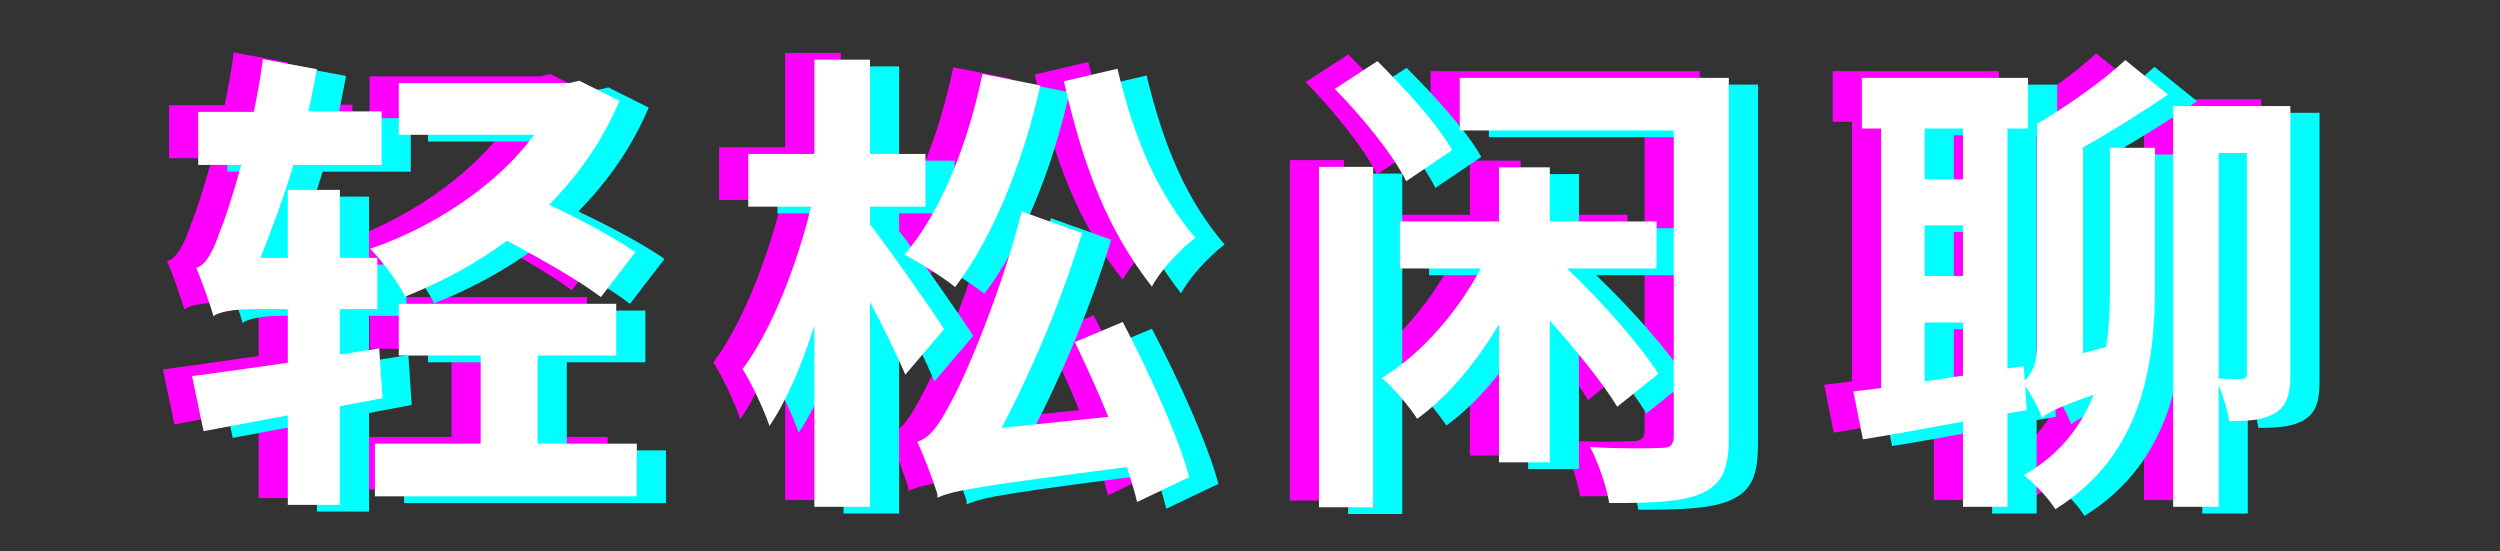
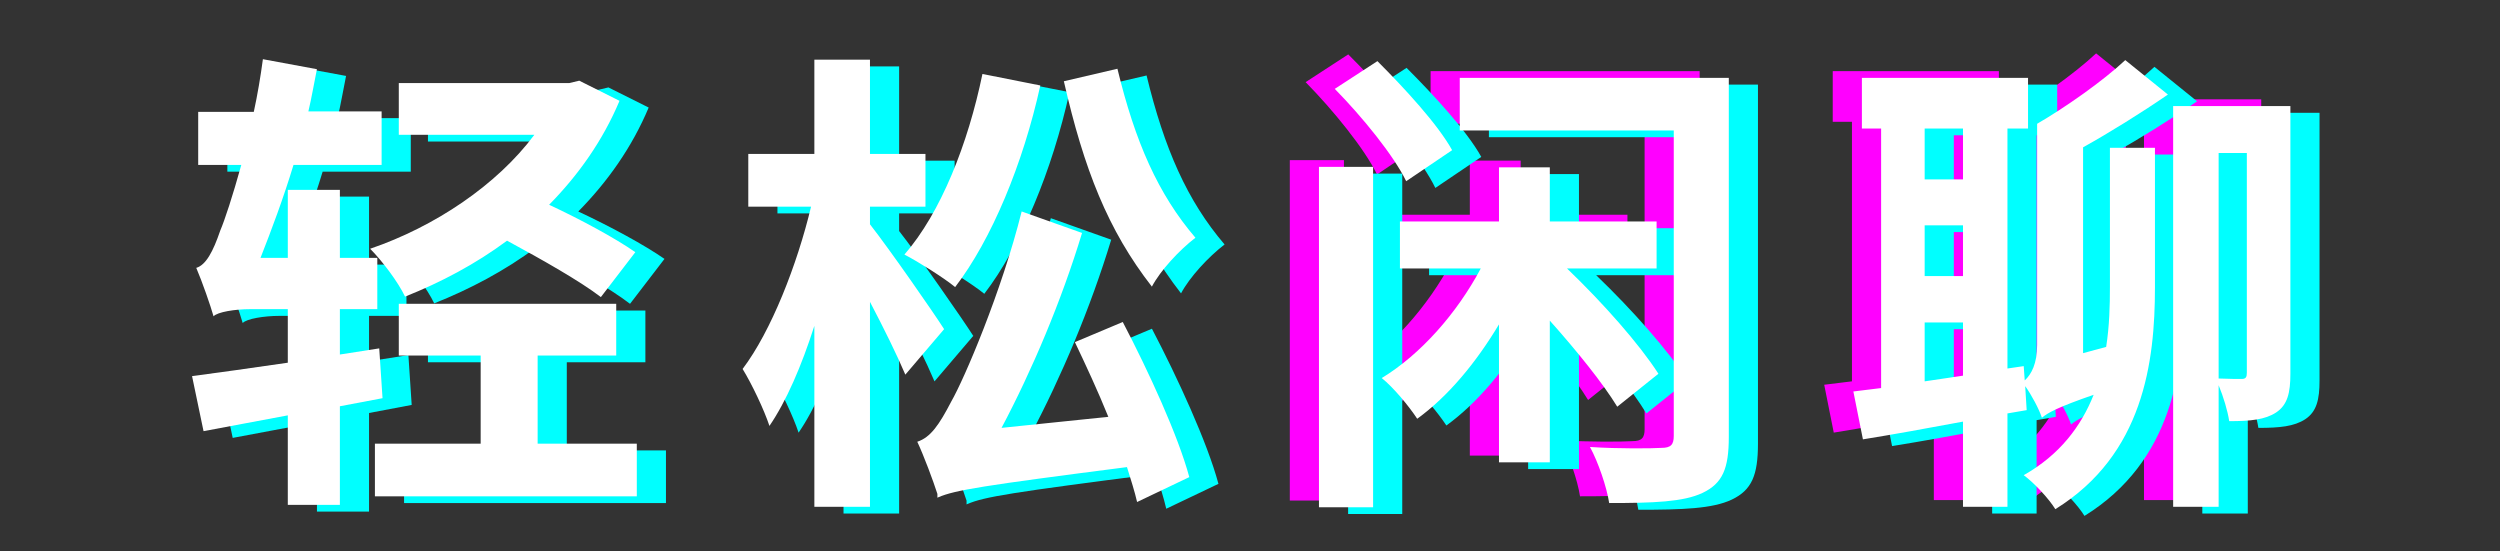
<svg xmlns="http://www.w3.org/2000/svg" width="458" viewBox="0 0 343.5 75.75" height="101" preserveAspectRatio="xMidYMid meet">
  <rect x="0" y="0" width="343.5" height="75.75" fill="#333333" stroke="none" />
  <defs>
    <g />
  </defs>
  <g fill="#ff00ff" fill-opacity="1">
    <g transform="translate(20.335, 62.989)">
      <g>
-         <path d="M 62.953 -29.266 C 60.188 -31.188 55.578 -33.688 51.109 -35.781 C 55.125 -39.859 58.484 -44.594 60.781 -50.062 L 55.25 -52.828 L 53.875 -52.5 L 30.453 -52.5 L 30.453 -45.391 L 49.078 -45.391 C 43.938 -38.484 35.391 -32.766 26.516 -29.734 C 28.156 -28.094 30.391 -25.125 31.312 -23.156 C 36.25 -25.125 40.984 -27.625 45.328 -30.844 C 50.188 -28.219 55.391 -25.266 58.219 -23.094 Z M 28.219 -9.203 L 27.766 -16.047 L 22.359 -15.203 L 22.359 -21.438 L 27.5 -21.438 L 27.5 -28.484 L 22.359 -28.484 L 22.359 -37.828 L 15.203 -37.828 L 15.203 -28.484 L 11.453 -28.484 C 12.953 -32.297 14.609 -36.703 15.984 -41.25 L 28.094 -41.25 L 28.094 -48.609 L 18.031 -48.609 C 18.484 -50.516 18.812 -52.5 19.203 -54.406 L 11.781 -55.781 C 11.453 -53.344 11.047 -50.922 10.531 -48.547 L 2.891 -48.547 L 2.891 -41.25 L 8.812 -41.25 C 7.625 -36.969 6.516 -33.609 5.922 -32.234 C 4.938 -29.344 3.953 -27.5 2.625 -27.109 C 3.422 -25.266 4.609 -21.844 5 -20.453 C 5.531 -21.047 7.953 -21.438 10.062 -21.438 L 15.203 -21.438 L 15.203 -14.078 C 10.266 -13.359 5.594 -12.703 2.047 -12.234 L 3.625 -4.672 C 7.031 -5.328 11.047 -6.047 15.203 -6.844 L 15.203 5.453 L 22.359 5.453 L 22.359 -8.094 Z M 49.531 -2.953 L 49.531 -15.062 L 60.328 -15.062 L 60.328 -22.172 L 30.453 -22.172 L 30.453 -15.062 L 41.703 -15.062 L 41.703 -2.953 L 27.172 -2.953 L 27.172 4.281 L 63.156 4.281 L 63.156 -2.953 Z M 49.531 -2.953 " />
-       </g>
+         </g>
    </g>
  </g>
  <g fill="#ff00ff" fill-opacity="1">
    <g transform="translate(96.512, 62.989)">
      <g>
-         <path d="M 45.656 -52.75 C 48.422 -40.656 51.703 -32.297 57.75 -24.531 C 58.938 -26.766 61.5 -29.531 63.734 -31.25 C 58.609 -37.234 55.453 -44.406 53.016 -54.469 Z M 34.469 -53.75 C 32.5 -44.203 28.75 -34.672 23.75 -28.938 C 25.656 -27.953 29.203 -25.719 30.719 -24.469 C 35.719 -30.984 40.062 -41.438 42.422 -52.172 Z M 29.203 -18.688 C 27.828 -20.859 21.703 -29.672 19.016 -33.094 L 19.016 -35.516 L 26.641 -35.516 L 26.641 -42.766 L 19.016 -42.766 L 19.016 -55.719 L 11.375 -55.719 L 11.375 -42.766 L 2.297 -42.766 L 2.297 -35.516 L 10.922 -35.516 C 9.016 -27.562 5.453 -18.422 1.516 -13.219 C 2.766 -11.188 4.469 -7.625 5.203 -5.391 C 7.5 -8.75 9.609 -13.609 11.375 -19.141 L 11.375 5.719 L 19.016 5.719 L 19.016 -22.438 C 20.922 -18.812 22.766 -15.062 23.875 -12.438 Z M 47.172 -16.906 C 48.672 -13.75 50.328 -10.203 51.766 -6.641 L 37.094 -5.125 C 41.25 -12.953 45.328 -22.562 48.156 -31.906 L 39.859 -34.859 C 37.094 -23.812 31.969 -11.844 30.188 -8.75 C 28.547 -5.594 27.359 -3.812 25.516 -3.219 C 26.438 -1.25 27.688 2.109 28.281 3.953 L 28.281 4.469 L 28.422 4.406 L 28.422 4.469 L 28.422 4.406 C 30.719 3.422 34.406 2.828 54.328 0.266 C 54.859 1.969 55.391 3.625 55.719 5.062 L 62.891 1.641 C 61.375 -4.016 57.297 -12.891 53.75 -19.672 Z M 47.172 -16.906 " />
-       </g>
+         </g>
    </g>
  </g>
  <g fill="#ff00ff" fill-opacity="1">
    <g transform="translate(172.688, 62.989)">
      <g>
        <path d="M 22.828 -43.281 C 20.859 -46.844 16.25 -51.828 12.562 -55.516 L 6.703 -51.703 C 10.453 -47.891 14.797 -42.562 16.516 -39.016 Z M 4.531 5.781 L 11.969 5.781 L 11.969 -40.984 L 4.531 -40.984 Z M 51.172 -12.562 C 48.547 -16.641 43.609 -22.234 38.609 -27.031 L 50.922 -27.031 L 50.922 -33.484 L 36.25 -33.484 L 36.25 -40.922 L 29.266 -40.922 L 29.266 -33.484 L 15.656 -33.484 L 15.656 -27.031 L 26.766 -27.031 C 23.484 -20.859 18.484 -15.203 13.156 -11.969 C 14.734 -10.719 16.906 -8.094 18.031 -6.375 C 22.297 -9.469 26.109 -14.078 29.266 -19.344 L 29.266 -0.391 L 36.25 -0.391 L 36.25 -19.859 C 40 -15.656 43.547 -11.25 45.516 -8.031 Z M 60.844 -53.219 L 23.875 -53.219 L 23.875 -45.984 L 53.281 -45.984 L 53.281 -4.016 C 53.281 -2.828 52.891 -2.375 51.578 -2.375 C 50.328 -2.297 45.781 -2.234 41.766 -2.5 C 42.891 -0.453 44.078 3.031 44.406 5.203 C 50.453 5.203 54.594 5.062 57.234 3.812 C 60 2.5 60.844 0.453 60.844 -3.875 Z M 60.844 -53.219 " />
      </g>
    </g>
  </g>
  <g fill="#ff00ff" fill-opacity="1">
    <g transform="translate(248.865, 62.989)">
      <g>
        <path d="M 11.578 -11.516 L 11.578 -19.609 L 16.844 -19.609 L 16.844 -12.297 Z M 16.844 -46.25 L 16.844 -39.266 L 11.578 -39.266 L 11.578 -46.25 Z M 11.578 -32.953 L 16.844 -32.953 L 16.844 -25.984 L 11.578 -25.984 Z M 33.344 -43.672 C 36.906 -45.656 41.25 -48.344 45 -50.922 L 39.141 -55.656 C 36.047 -52.75 30.781 -49.078 27.031 -46.906 L 27.031 -16.516 C 27.031 -13.953 26.25 -12.5 25.328 -11.641 L 25.188 -13.609 L 22.953 -13.281 L 22.953 -46.25 L 25.781 -46.25 L 25.781 -53.219 L 2.953 -53.219 L 2.953 -46.25 L 5.594 -46.25 L 5.594 -10.594 L 1.781 -10.125 L 3.094 -3.547 C 7.172 -4.203 11.906 -5.062 16.844 -5.984 L 16.844 5.719 L 22.953 5.719 L 22.953 -7.109 L 25.594 -7.562 L 25.391 -10.859 C 26.25 -9.672 27.297 -7.703 27.688 -6.516 C 28.547 -7.234 29.859 -7.953 34.797 -9.672 C 33.094 -5.391 30.188 -1.453 25.188 1.375 C 26.703 2.5 28.688 4.672 29.531 6.047 C 41.641 -1.453 43.219 -14.203 43.219 -24.406 L 43.219 -43.609 L 37.031 -43.609 L 37.031 -24.469 C 37.031 -21.969 36.969 -19.141 36.516 -16.25 L 33.344 -15.391 Z M 51.969 -42.891 L 55.844 -42.891 L 55.844 -12.703 C 55.844 -12.109 55.719 -11.844 55.125 -11.844 C 54.672 -11.844 53.422 -11.844 51.969 -11.906 Z M 61.828 -49.344 L 45.719 -49.344 L 45.719 5.719 L 51.969 5.719 L 51.969 -10.984 C 52.625 -9.406 53.219 -7.438 53.422 -6.047 C 56.375 -6.047 58.344 -6.25 59.859 -7.234 C 61.438 -8.281 61.828 -9.938 61.828 -12.562 Z M 61.828 -49.344 " />
      </g>
    </g>
  </g>
  <g fill="#00ffff" fill-opacity="1">
    <g transform="translate(28.347, 64.839)">
      <g>
        <path d="M 62.953 -29.266 C 60.188 -31.188 55.578 -33.688 51.109 -35.781 C 55.125 -39.859 58.484 -44.594 60.781 -50.062 L 55.25 -52.828 L 53.875 -52.5 L 30.453 -52.5 L 30.453 -45.391 L 49.078 -45.391 C 43.938 -38.484 35.391 -32.766 26.516 -29.734 C 28.156 -28.094 30.391 -25.125 31.312 -23.156 C 36.25 -25.125 40.984 -27.625 45.328 -30.844 C 50.188 -28.219 55.391 -25.266 58.219 -23.094 Z M 28.219 -9.203 L 27.766 -16.047 L 22.359 -15.203 L 22.359 -21.438 L 27.5 -21.438 L 27.5 -28.484 L 22.359 -28.484 L 22.359 -37.828 L 15.203 -37.828 L 15.203 -28.484 L 11.453 -28.484 C 12.953 -32.297 14.609 -36.703 15.984 -41.25 L 28.094 -41.25 L 28.094 -48.609 L 18.031 -48.609 C 18.484 -50.516 18.812 -52.5 19.203 -54.406 L 11.781 -55.781 C 11.453 -53.344 11.047 -50.922 10.531 -48.547 L 2.891 -48.547 L 2.891 -41.25 L 8.812 -41.25 C 7.625 -36.969 6.516 -33.609 5.922 -32.234 C 4.938 -29.344 3.953 -27.5 2.625 -27.109 C 3.422 -25.266 4.609 -21.844 5 -20.453 C 5.531 -21.047 7.953 -21.438 10.062 -21.438 L 15.203 -21.438 L 15.203 -14.078 C 10.266 -13.359 5.594 -12.703 2.047 -12.234 L 3.625 -4.672 C 7.031 -5.328 11.047 -6.047 15.203 -6.844 L 15.203 5.453 L 22.359 5.453 L 22.359 -8.094 Z M 49.531 -2.953 L 49.531 -15.062 L 60.328 -15.062 L 60.328 -22.172 L 30.453 -22.172 L 30.453 -15.062 L 41.703 -15.062 L 41.703 -2.953 L 27.172 -2.953 L 27.172 4.281 L 63.156 4.281 L 63.156 -2.953 Z M 49.531 -2.953 " />
      </g>
    </g>
  </g>
  <g fill="#00ffff" fill-opacity="1">
    <g transform="translate(104.524, 64.839)">
      <g>
        <path d="M 45.656 -52.75 C 48.422 -40.656 51.703 -32.297 57.75 -24.531 C 58.938 -26.766 61.5 -29.531 63.734 -31.25 C 58.609 -37.234 55.453 -44.406 53.016 -54.469 Z M 34.469 -53.75 C 32.5 -44.203 28.75 -34.672 23.75 -28.938 C 25.656 -27.953 29.203 -25.719 30.719 -24.469 C 35.719 -30.984 40.062 -41.438 42.422 -52.172 Z M 29.203 -18.688 C 27.828 -20.859 21.703 -29.672 19.016 -33.094 L 19.016 -35.516 L 26.641 -35.516 L 26.641 -42.766 L 19.016 -42.766 L 19.016 -55.719 L 11.375 -55.719 L 11.375 -42.766 L 2.297 -42.766 L 2.297 -35.516 L 10.922 -35.516 C 9.016 -27.562 5.453 -18.422 1.516 -13.219 C 2.766 -11.188 4.469 -7.625 5.203 -5.391 C 7.5 -8.75 9.609 -13.609 11.375 -19.141 L 11.375 5.719 L 19.016 5.719 L 19.016 -22.438 C 20.922 -18.812 22.766 -15.062 23.875 -12.438 Z M 47.172 -16.906 C 48.672 -13.75 50.328 -10.203 51.766 -6.641 L 37.094 -5.125 C 41.25 -12.953 45.328 -22.562 48.156 -31.906 L 39.859 -34.859 C 37.094 -23.812 31.969 -11.844 30.188 -8.75 C 28.547 -5.594 27.359 -3.812 25.516 -3.219 C 26.438 -1.25 27.688 2.109 28.281 3.953 L 28.281 4.469 L 28.422 4.406 L 28.422 4.469 L 28.422 4.406 C 30.719 3.422 34.406 2.828 54.328 0.266 C 54.859 1.969 55.391 3.625 55.719 5.062 L 62.891 1.641 C 61.375 -4.016 57.297 -12.891 53.75 -19.672 Z M 47.172 -16.906 " />
      </g>
    </g>
  </g>
  <g fill="#00ffff" fill-opacity="1">
    <g transform="translate(180.7, 64.839)">
      <g>
        <path d="M 22.828 -43.281 C 20.859 -46.844 16.25 -51.828 12.562 -55.516 L 6.703 -51.703 C 10.453 -47.891 14.797 -42.562 16.516 -39.016 Z M 4.531 5.781 L 11.969 5.781 L 11.969 -40.984 L 4.531 -40.984 Z M 51.172 -12.562 C 48.547 -16.641 43.609 -22.234 38.609 -27.031 L 50.922 -27.031 L 50.922 -33.484 L 36.25 -33.484 L 36.25 -40.922 L 29.266 -40.922 L 29.266 -33.484 L 15.656 -33.484 L 15.656 -27.031 L 26.766 -27.031 C 23.484 -20.859 18.484 -15.203 13.156 -11.969 C 14.734 -10.719 16.906 -8.094 18.031 -6.375 C 22.297 -9.469 26.109 -14.078 29.266 -19.344 L 29.266 -0.391 L 36.25 -0.391 L 36.25 -19.859 C 40 -15.656 43.547 -11.25 45.516 -8.031 Z M 60.844 -53.219 L 23.875 -53.219 L 23.875 -45.984 L 53.281 -45.984 L 53.281 -4.016 C 53.281 -2.828 52.891 -2.375 51.578 -2.375 C 50.328 -2.297 45.781 -2.234 41.766 -2.5 C 42.891 -0.453 44.078 3.031 44.406 5.203 C 50.453 5.203 54.594 5.062 57.234 3.812 C 60 2.5 60.844 0.453 60.844 -3.875 Z M 60.844 -53.219 " />
      </g>
    </g>
  </g>
  <g fill="#00ffff" fill-opacity="1">
    <g transform="translate(256.877, 64.839)">
      <g>
        <path d="M 11.578 -11.516 L 11.578 -19.609 L 16.844 -19.609 L 16.844 -12.297 Z M 16.844 -46.25 L 16.844 -39.266 L 11.578 -39.266 L 11.578 -46.25 Z M 11.578 -32.953 L 16.844 -32.953 L 16.844 -25.984 L 11.578 -25.984 Z M 33.344 -43.672 C 36.906 -45.656 41.25 -48.344 45 -50.922 L 39.141 -55.656 C 36.047 -52.75 30.781 -49.078 27.031 -46.906 L 27.031 -16.516 C 27.031 -13.953 26.25 -12.5 25.328 -11.641 L 25.188 -13.609 L 22.953 -13.281 L 22.953 -46.25 L 25.781 -46.25 L 25.781 -53.219 L 2.953 -53.219 L 2.953 -46.25 L 5.594 -46.25 L 5.594 -10.594 L 1.781 -10.125 L 3.094 -3.547 C 7.172 -4.203 11.906 -5.062 16.844 -5.984 L 16.844 5.719 L 22.953 5.719 L 22.953 -7.109 L 25.594 -7.562 L 25.391 -10.859 C 26.25 -9.672 27.297 -7.703 27.688 -6.516 C 28.547 -7.234 29.859 -7.953 34.797 -9.672 C 33.094 -5.391 30.188 -1.453 25.188 1.375 C 26.703 2.5 28.688 4.672 29.531 6.047 C 41.641 -1.453 43.219 -14.203 43.219 -24.406 L 43.219 -43.609 L 37.031 -43.609 L 37.031 -24.469 C 37.031 -21.969 36.969 -19.141 36.516 -16.25 L 33.344 -15.391 Z M 51.969 -42.891 L 55.844 -42.891 L 55.844 -12.703 C 55.844 -12.109 55.719 -11.844 55.125 -11.844 C 54.672 -11.844 53.422 -11.844 51.969 -11.906 Z M 61.828 -49.344 L 45.719 -49.344 L 45.719 5.719 L 51.969 5.719 L 51.969 -10.984 C 52.625 -9.406 53.219 -7.438 53.422 -6.047 C 56.375 -6.047 58.344 -6.25 59.859 -7.234 C 61.438 -8.281 61.828 -9.938 61.828 -12.562 Z M 61.828 -49.344 " />
      </g>
    </g>
  </g>
  <g fill="#ffffff" fill-opacity="1">
    <g transform="translate(24.341, 63.914)">
      <g>
        <path d="M 62.953 -29.266 C 60.188 -31.188 55.578 -33.688 51.109 -35.781 C 55.125 -39.859 58.484 -44.594 60.781 -50.062 L 55.25 -52.828 L 53.875 -52.5 L 30.453 -52.5 L 30.453 -45.391 L 49.078 -45.391 C 43.938 -38.484 35.391 -32.766 26.516 -29.734 C 28.156 -28.094 30.391 -25.125 31.312 -23.156 C 36.25 -25.125 40.984 -27.625 45.328 -30.844 C 50.188 -28.219 55.391 -25.266 58.219 -23.094 Z M 28.219 -9.203 L 27.766 -16.047 L 22.359 -15.203 L 22.359 -21.438 L 27.5 -21.438 L 27.5 -28.484 L 22.359 -28.484 L 22.359 -37.828 L 15.203 -37.828 L 15.203 -28.484 L 11.453 -28.484 C 12.953 -32.297 14.609 -36.703 15.984 -41.25 L 28.094 -41.25 L 28.094 -48.609 L 18.031 -48.609 C 18.484 -50.516 18.812 -52.5 19.203 -54.406 L 11.781 -55.781 C 11.453 -53.344 11.047 -50.922 10.531 -48.547 L 2.891 -48.547 L 2.891 -41.25 L 8.812 -41.25 C 7.625 -36.969 6.516 -33.609 5.922 -32.234 C 4.938 -29.344 3.953 -27.5 2.625 -27.109 C 3.422 -25.266 4.609 -21.844 5 -20.453 C 5.531 -21.047 7.953 -21.438 10.062 -21.438 L 15.203 -21.438 L 15.203 -14.078 C 10.266 -13.359 5.594 -12.703 2.047 -12.234 L 3.625 -4.672 C 7.031 -5.328 11.047 -6.047 15.203 -6.844 L 15.203 5.453 L 22.359 5.453 L 22.359 -8.094 Z M 49.531 -2.953 L 49.531 -15.062 L 60.328 -15.062 L 60.328 -22.172 L 30.453 -22.172 L 30.453 -15.062 L 41.703 -15.062 L 41.703 -2.953 L 27.172 -2.953 L 27.172 4.281 L 63.156 4.281 L 63.156 -2.953 Z M 49.531 -2.953 " />
      </g>
    </g>
  </g>
  <g fill="#ffffff" fill-opacity="1">
    <g transform="translate(100.518, 63.914)">
      <g>
        <path d="M 45.656 -52.75 C 48.422 -40.656 51.703 -32.297 57.75 -24.531 C 58.938 -26.766 61.5 -29.531 63.734 -31.25 C 58.609 -37.234 55.453 -44.406 53.016 -54.469 Z M 34.469 -53.75 C 32.5 -44.203 28.75 -34.672 23.75 -28.938 C 25.656 -27.953 29.203 -25.719 30.719 -24.469 C 35.719 -30.984 40.062 -41.438 42.422 -52.172 Z M 29.203 -18.688 C 27.828 -20.859 21.703 -29.672 19.016 -33.094 L 19.016 -35.516 L 26.641 -35.516 L 26.641 -42.766 L 19.016 -42.766 L 19.016 -55.719 L 11.375 -55.719 L 11.375 -42.766 L 2.297 -42.766 L 2.297 -35.516 L 10.922 -35.516 C 9.016 -27.562 5.453 -18.422 1.516 -13.219 C 2.766 -11.188 4.469 -7.625 5.203 -5.391 C 7.5 -8.75 9.609 -13.609 11.375 -19.141 L 11.375 5.719 L 19.016 5.719 L 19.016 -22.438 C 20.922 -18.812 22.766 -15.062 23.875 -12.438 Z M 47.172 -16.906 C 48.672 -13.75 50.328 -10.203 51.766 -6.641 L 37.094 -5.125 C 41.25 -12.953 45.328 -22.562 48.156 -31.906 L 39.859 -34.859 C 37.094 -23.812 31.969 -11.844 30.188 -8.75 C 28.547 -5.594 27.359 -3.812 25.516 -3.219 C 26.438 -1.25 27.688 2.109 28.281 3.953 L 28.281 4.469 L 28.422 4.406 L 28.422 4.469 L 28.422 4.406 C 30.719 3.422 34.406 2.828 54.328 0.266 C 54.859 1.969 55.391 3.625 55.719 5.062 L 62.891 1.641 C 61.375 -4.016 57.297 -12.891 53.75 -19.672 Z M 47.172 -16.906 " />
      </g>
    </g>
  </g>
  <g fill="#ffffff" fill-opacity="1">
    <g transform="translate(176.694, 63.914)">
      <g>
        <path d="M 22.828 -43.281 C 20.859 -46.844 16.25 -51.828 12.562 -55.516 L 6.703 -51.703 C 10.453 -47.891 14.797 -42.562 16.516 -39.016 Z M 4.531 5.781 L 11.969 5.781 L 11.969 -40.984 L 4.531 -40.984 Z M 51.172 -12.562 C 48.547 -16.641 43.609 -22.234 38.609 -27.031 L 50.922 -27.031 L 50.922 -33.484 L 36.25 -33.484 L 36.25 -40.922 L 29.266 -40.922 L 29.266 -33.484 L 15.656 -33.484 L 15.656 -27.031 L 26.766 -27.031 C 23.484 -20.859 18.484 -15.203 13.156 -11.969 C 14.734 -10.719 16.906 -8.094 18.031 -6.375 C 22.297 -9.469 26.109 -14.078 29.266 -19.344 L 29.266 -0.391 L 36.25 -0.391 L 36.25 -19.859 C 40 -15.656 43.547 -11.25 45.516 -8.031 Z M 60.844 -53.219 L 23.875 -53.219 L 23.875 -45.984 L 53.281 -45.984 L 53.281 -4.016 C 53.281 -2.828 52.891 -2.375 51.578 -2.375 C 50.328 -2.297 45.781 -2.234 41.766 -2.5 C 42.891 -0.453 44.078 3.031 44.406 5.203 C 50.453 5.203 54.594 5.062 57.234 3.812 C 60 2.5 60.844 0.453 60.844 -3.875 Z M 60.844 -53.219 " />
      </g>
    </g>
  </g>
  <g fill="#ffffff" fill-opacity="1">
    <g transform="translate(252.871, 63.914)">
      <g>
        <path d="M 11.578 -11.516 L 11.578 -19.609 L 16.844 -19.609 L 16.844 -12.297 Z M 16.844 -46.25 L 16.844 -39.266 L 11.578 -39.266 L 11.578 -46.25 Z M 11.578 -32.953 L 16.844 -32.953 L 16.844 -25.984 L 11.578 -25.984 Z M 33.344 -43.672 C 36.906 -45.656 41.25 -48.344 45 -50.922 L 39.141 -55.656 C 36.047 -52.75 30.781 -49.078 27.031 -46.906 L 27.031 -16.516 C 27.031 -13.953 26.25 -12.5 25.328 -11.641 L 25.188 -13.609 L 22.953 -13.281 L 22.953 -46.25 L 25.781 -46.25 L 25.781 -53.219 L 2.953 -53.219 L 2.953 -46.25 L 5.594 -46.25 L 5.594 -10.594 L 1.781 -10.125 L 3.094 -3.547 C 7.172 -4.203 11.906 -5.062 16.844 -5.984 L 16.844 5.719 L 22.953 5.719 L 22.953 -7.109 L 25.594 -7.562 L 25.391 -10.859 C 26.25 -9.672 27.297 -7.703 27.688 -6.516 C 28.547 -7.234 29.859 -7.953 34.797 -9.672 C 33.094 -5.391 30.188 -1.453 25.188 1.375 C 26.703 2.5 28.688 4.672 29.531 6.047 C 41.641 -1.453 43.219 -14.203 43.219 -24.406 L 43.219 -43.609 L 37.031 -43.609 L 37.031 -24.469 C 37.031 -21.969 36.969 -19.141 36.516 -16.25 L 33.344 -15.391 Z M 51.969 -42.891 L 55.844 -42.891 L 55.844 -12.703 C 55.844 -12.109 55.719 -11.844 55.125 -11.844 C 54.672 -11.844 53.422 -11.844 51.969 -11.906 Z M 61.828 -49.344 L 45.719 -49.344 L 45.719 5.719 L 51.969 5.719 L 51.969 -10.984 C 52.625 -9.406 53.219 -7.438 53.422 -6.047 C 56.375 -6.047 58.344 -6.25 59.859 -7.234 C 61.438 -8.281 61.828 -9.938 61.828 -12.562 Z M 61.828 -49.344 " />
      </g>
    </g>
  </g>
</svg>